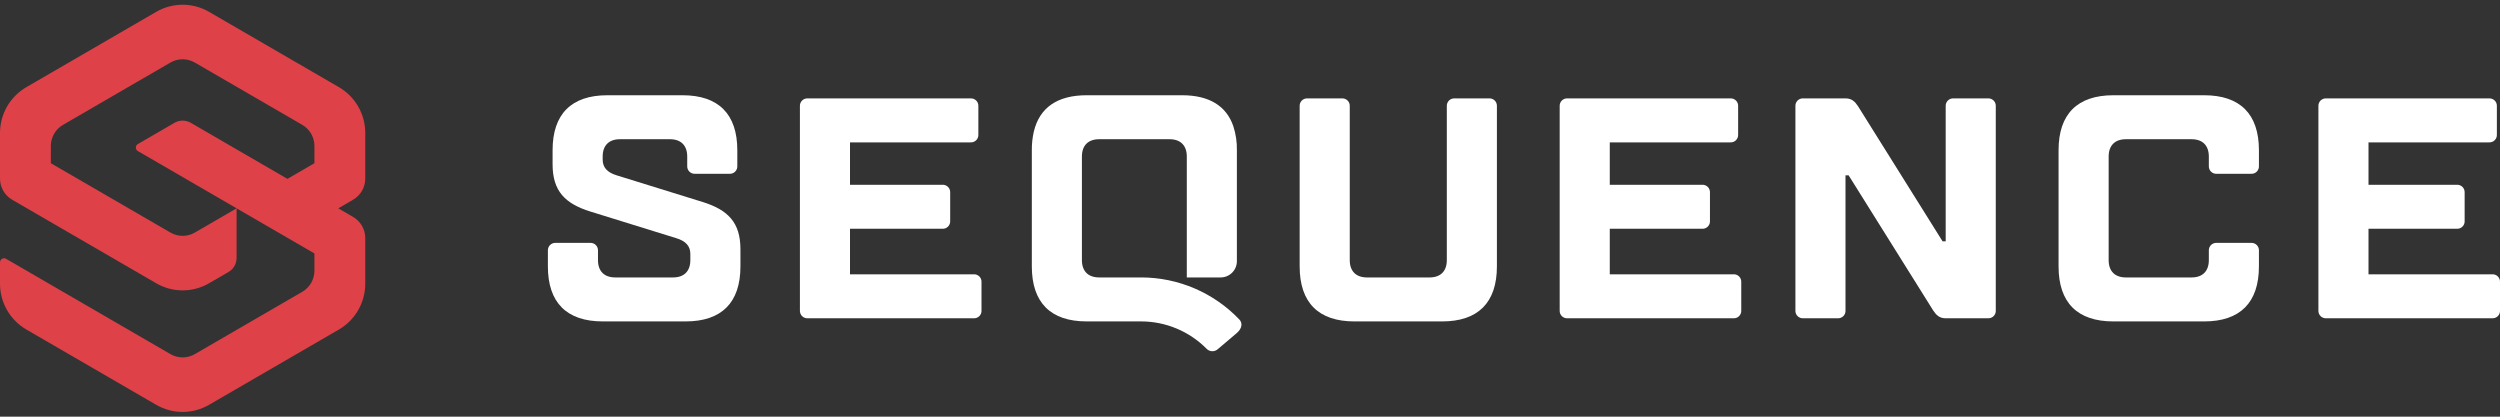
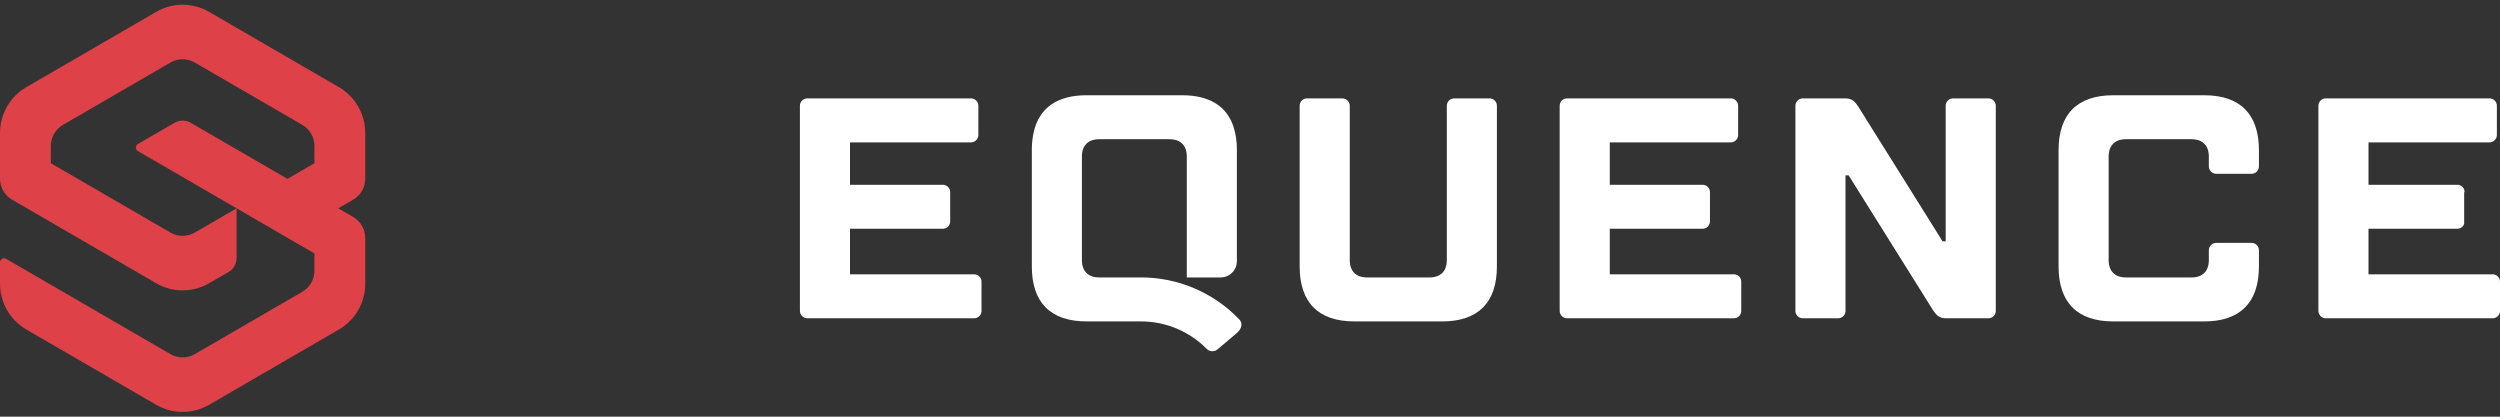
<svg xmlns="http://www.w3.org/2000/svg" width="264" height="44" viewBox="0 0 264 44" fill="none">
  <rect x="0" y="0" width="264" height="44" fill="#333333" stroke="none" />
  <g clip-path="url(#clip0)">
    <path d="M35.788 9.203L22.074 1.25C21.226 0.759 20.265 0.5 19.286 0.5C18.307 0.5 17.345 0.759 16.498 1.25L2.784 9.203C1.937 9.694 1.234 10.399 0.746 11.249C0.257 12.098 8.78385e-05 13.062 1.23922e-08 14.043V18.859C-1.1332e-05 19.311 0.119 19.756 0.344 20.148C0.57 20.54 0.894 20.866 1.285 21.092L16.498 29.914C17.345 30.405 18.307 30.664 19.286 30.664C20.265 30.664 21.226 30.405 22.074 29.914L24.129 28.722C24.39 28.571 24.606 28.354 24.756 28.093C24.906 27.831 24.986 27.535 24.985 27.233V22L20.573 24.559C20.182 24.786 19.738 24.905 19.287 24.905C18.835 24.905 18.391 24.786 18 24.559L5.368 17.235V15.418C5.368 14.966 5.486 14.521 5.712 14.129C5.937 13.737 6.262 13.411 6.652 13.185L17.999 6.605C18.39 6.378 18.834 6.258 19.286 6.258C19.737 6.258 20.181 6.378 20.572 6.605L31.919 13.184C32.31 13.411 32.634 13.736 32.86 14.129C33.085 14.521 33.204 14.965 33.204 15.418V17.234L30.354 18.887L20.144 12.967C19.883 12.816 19.587 12.736 19.286 12.736C18.984 12.736 18.688 12.816 18.428 12.967L14.56 15.21C14.495 15.248 14.441 15.302 14.403 15.367C14.366 15.432 14.346 15.507 14.346 15.582C14.346 15.658 14.366 15.732 14.403 15.797C14.441 15.862 14.495 15.917 14.56 15.954L24.986 22L33.204 26.765V28.582C33.204 29.034 33.085 29.479 32.86 29.871C32.634 30.263 32.31 30.589 31.919 30.815L20.573 37.395C20.182 37.622 19.738 37.741 19.286 37.741C18.835 37.741 18.391 37.622 18 37.395L0.643 27.331C0.578 27.293 0.504 27.273 0.429 27.273C0.353 27.273 0.28 27.293 0.214 27.331C0.149 27.369 0.095 27.423 0.057 27.488C0.02 27.554 -1.80843e-05 27.628 1.23922e-08 27.703V29.958C-3.05082e-05 30.939 0.257 31.903 0.746 32.752C1.234 33.602 1.937 34.307 2.784 34.798L16.498 42.75C17.345 43.241 18.307 43.5 19.286 43.5C20.265 43.5 21.226 43.241 22.074 42.75L35.788 34.797C36.634 34.307 37.337 33.601 37.825 32.752C38.314 31.902 38.571 30.939 38.571 29.958V25.142C38.571 24.689 38.453 24.244 38.227 23.852C38.002 23.46 37.677 23.134 37.287 22.908L35.722 22L37.287 21.092C37.677 20.865 38.002 20.539 38.227 20.147C38.453 19.755 38.572 19.31 38.572 18.858V14.043C38.571 13.062 38.314 12.098 37.825 11.249C37.337 10.399 36.634 9.694 35.788 9.203Z" fill="#DE4148" />
-     <path d="M74.223 21.337L65.131 18.518C64.139 18.219 63.642 17.688 63.642 16.859V16.526C63.642 15.365 64.304 14.702 65.461 14.702H70.752C71.909 14.702 72.571 15.365 72.571 16.526V17.521C72.564 17.632 72.581 17.743 72.62 17.847C72.659 17.95 72.72 18.045 72.798 18.123C72.876 18.201 72.97 18.262 73.073 18.302C73.176 18.341 73.287 18.358 73.397 18.351H77.034C77.144 18.358 77.254 18.341 77.358 18.302C77.461 18.262 77.555 18.201 77.633 18.123C77.711 18.044 77.772 17.95 77.811 17.847C77.85 17.743 77.867 17.632 77.86 17.521V15.863C77.86 12.048 75.877 10.058 72.075 10.058H64.139C60.336 10.058 58.353 12.048 58.353 15.863V17.356C58.353 20.176 59.675 21.502 62.32 22.331L71.412 25.151C72.404 25.449 72.9 25.98 72.9 26.809V27.472C72.9 28.634 72.239 29.297 71.082 29.297H64.966C63.808 29.297 63.147 28.634 63.147 27.472V26.477C63.153 26.367 63.136 26.256 63.097 26.152C63.058 26.049 62.998 25.954 62.919 25.876C62.841 25.798 62.748 25.737 62.644 25.698C62.541 25.658 62.431 25.641 62.32 25.648H58.683C58.573 25.641 58.463 25.658 58.359 25.698C58.256 25.737 58.162 25.798 58.084 25.876C58.006 25.954 57.945 26.049 57.906 26.152C57.867 26.256 57.85 26.367 57.857 26.477V28.136C57.857 31.951 59.84 33.941 63.642 33.941H72.404C76.206 33.941 78.19 31.951 78.19 28.136V26.311C78.19 23.493 76.868 22.166 74.223 21.337Z" fill="white" />
    <path d="M102.82 28.966H89.76V24.156H99.513C99.624 24.163 99.734 24.146 99.837 24.107C99.941 24.067 100.034 24.006 100.112 23.928C100.191 23.85 100.251 23.756 100.29 23.652C100.33 23.548 100.346 23.438 100.34 23.327V20.342C100.346 20.231 100.33 20.12 100.29 20.017C100.251 19.913 100.191 19.819 100.113 19.74C100.034 19.662 99.941 19.601 99.837 19.562C99.734 19.523 99.624 19.506 99.513 19.512H89.76V15.034H102.489C102.599 15.04 102.709 15.024 102.813 14.984C102.916 14.945 103.01 14.884 103.088 14.806C103.166 14.727 103.227 14.633 103.266 14.53C103.305 14.426 103.322 14.315 103.315 14.205V11.219C103.322 11.109 103.305 10.998 103.266 10.894C103.227 10.79 103.166 10.696 103.088 10.618C103.01 10.54 102.916 10.479 102.813 10.44C102.709 10.4 102.599 10.383 102.489 10.39H85.298C85.187 10.383 85.077 10.4 84.974 10.44C84.87 10.479 84.777 10.54 84.698 10.618C84.62 10.696 84.56 10.79 84.52 10.894C84.481 10.998 84.465 11.109 84.471 11.219V32.781C84.465 32.891 84.481 33.002 84.521 33.106C84.56 33.209 84.62 33.303 84.698 33.382C84.777 33.46 84.87 33.521 84.974 33.56C85.077 33.6 85.187 33.616 85.298 33.61H102.82C102.931 33.616 103.041 33.599 103.144 33.56C103.248 33.521 103.342 33.46 103.42 33.382C103.498 33.303 103.559 33.209 103.598 33.106C103.637 33.002 103.654 32.891 103.647 32.781V29.795C103.654 29.684 103.637 29.574 103.598 29.47C103.558 29.366 103.498 29.272 103.42 29.194C103.342 29.116 103.248 29.055 103.144 29.016C103.041 28.976 102.931 28.959 102.82 28.966Z" fill="white" />
    <path d="M157.246 10.39H153.61C153.5 10.383 153.389 10.4 153.286 10.44C153.183 10.479 153.089 10.54 153.011 10.618C152.933 10.697 152.872 10.79 152.833 10.894C152.794 10.998 152.777 11.108 152.784 11.219V27.473C152.784 28.634 152.122 29.298 150.965 29.298H144.352C143.195 29.298 142.534 28.634 142.534 27.473V11.219C142.541 11.108 142.524 10.998 142.485 10.894C142.446 10.79 142.385 10.696 142.307 10.618C142.229 10.54 142.135 10.479 142.032 10.44C141.928 10.4 141.818 10.383 141.708 10.39H138.07C137.96 10.383 137.85 10.4 137.746 10.44C137.643 10.479 137.549 10.54 137.471 10.618C137.393 10.697 137.333 10.791 137.293 10.894C137.254 10.998 137.237 11.109 137.244 11.219V28.136C137.244 31.951 139.228 33.942 143.03 33.942H152.287C156.089 33.942 158.073 31.951 158.073 28.136V11.219C158.08 11.108 158.063 10.998 158.024 10.894C157.984 10.79 157.924 10.696 157.846 10.618C157.768 10.54 157.674 10.479 157.57 10.44C157.467 10.4 157.357 10.383 157.246 10.39Z" fill="white" />
    <path d="M183.051 28.966H169.992V24.156H179.745C179.856 24.163 179.966 24.146 180.069 24.107C180.172 24.067 180.266 24.006 180.344 23.928C180.422 23.85 180.483 23.756 180.522 23.652C180.562 23.549 180.578 23.438 180.572 23.327V20.341C180.578 20.231 180.562 20.12 180.522 20.017C180.483 19.913 180.423 19.819 180.344 19.74C180.266 19.662 180.173 19.601 180.069 19.562C179.966 19.523 179.856 19.506 179.745 19.512H169.992V15.034H182.721C182.831 15.041 182.941 15.024 183.045 14.985C183.148 14.945 183.242 14.884 183.32 14.806C183.398 14.727 183.458 14.633 183.498 14.53C183.537 14.426 183.554 14.315 183.547 14.205V11.219C183.554 11.108 183.537 10.998 183.498 10.894C183.458 10.79 183.398 10.696 183.32 10.618C183.242 10.54 183.148 10.479 183.044 10.44C182.941 10.4 182.831 10.383 182.721 10.39H165.528C165.418 10.383 165.307 10.4 165.204 10.44C165.101 10.479 165.007 10.54 164.929 10.618C164.851 10.696 164.79 10.79 164.751 10.894C164.712 10.998 164.695 11.108 164.702 11.219V32.781C164.695 32.891 164.712 33.002 164.751 33.106C164.79 33.209 164.851 33.303 164.929 33.382C165.007 33.46 165.101 33.521 165.204 33.56C165.307 33.599 165.418 33.616 165.528 33.61H183.051C183.161 33.616 183.272 33.599 183.375 33.56C183.478 33.521 183.572 33.46 183.65 33.381C183.728 33.303 183.789 33.209 183.828 33.105C183.867 33.002 183.884 32.891 183.877 32.78V29.795C183.884 29.685 183.867 29.574 183.828 29.471C183.789 29.367 183.728 29.273 183.65 29.194C183.572 29.116 183.479 29.055 183.375 29.016C183.272 28.977 183.162 28.959 183.051 28.966Z" fill="white" />
    <path d="M209.928 10.39H206.292C206.181 10.383 206.071 10.4 205.968 10.44C205.864 10.479 205.77 10.54 205.692 10.618C205.614 10.696 205.554 10.79 205.514 10.894C205.475 10.998 205.458 11.108 205.465 11.219V25.483H205.135L196.208 11.219C195.878 10.722 195.547 10.39 194.886 10.39H190.422C190.312 10.383 190.202 10.4 190.098 10.44C189.995 10.479 189.901 10.54 189.823 10.618C189.745 10.696 189.684 10.79 189.645 10.894C189.606 10.998 189.589 11.108 189.596 11.219V32.781C189.589 32.891 189.606 33.002 189.645 33.106C189.684 33.209 189.745 33.304 189.823 33.382C189.901 33.46 189.995 33.521 190.098 33.56C190.202 33.6 190.312 33.617 190.422 33.61H194.059C194.169 33.617 194.279 33.6 194.383 33.56C194.486 33.521 194.58 33.46 194.658 33.382C194.736 33.304 194.797 33.209 194.836 33.106C194.875 33.002 194.892 32.891 194.885 32.781V18.517H195.216L204.142 32.781C204.473 33.278 204.804 33.61 205.465 33.61H209.928C210.038 33.617 210.149 33.6 210.252 33.56C210.355 33.521 210.449 33.46 210.527 33.382C210.605 33.303 210.666 33.209 210.705 33.106C210.744 33.002 210.761 32.891 210.754 32.781V11.219C210.761 11.109 210.744 10.998 210.705 10.894C210.666 10.791 210.605 10.697 210.527 10.618C210.449 10.54 210.355 10.479 210.252 10.44C210.149 10.4 210.038 10.383 209.928 10.39Z" fill="white" />
    <path d="M232.757 10.058H223.17C219.367 10.058 217.384 12.049 217.384 15.863V28.136C217.384 31.951 219.367 33.942 223.17 33.942H232.757C236.559 33.942 238.543 31.951 238.543 28.136V26.478C238.55 26.367 238.533 26.257 238.494 26.153C238.455 26.049 238.394 25.955 238.316 25.877C238.238 25.799 238.144 25.738 238.041 25.698C237.937 25.659 237.827 25.642 237.717 25.649H234.08C233.97 25.642 233.859 25.659 233.756 25.698C233.653 25.738 233.559 25.799 233.481 25.877C233.403 25.955 233.342 26.049 233.303 26.153C233.264 26.257 233.247 26.367 233.253 26.478V27.473C233.253 28.634 232.592 29.298 231.435 29.298H224.492C223.335 29.298 222.674 28.634 222.674 27.473V16.527C222.674 15.366 223.335 14.702 224.492 14.702H231.435C232.592 14.702 233.253 15.365 233.253 16.527V17.522C233.247 17.633 233.263 17.743 233.303 17.847C233.342 17.951 233.402 18.045 233.481 18.123C233.559 18.202 233.652 18.263 233.756 18.302C233.859 18.341 233.97 18.358 234.08 18.352H237.717C237.827 18.358 237.937 18.341 238.041 18.302C238.144 18.262 238.238 18.202 238.316 18.123C238.394 18.045 238.454 17.951 238.494 17.847C238.533 17.743 238.55 17.633 238.543 17.522V15.863C238.543 12.049 236.559 10.058 232.757 10.058Z" fill="white" />
-     <path d="M263.173 28.966H250.114V24.156H259.44C259.55 24.163 259.661 24.146 259.764 24.107C259.867 24.067 259.961 24.006 260.039 23.928C260.117 23.85 260.178 23.756 260.217 23.652C260.256 23.549 260.273 23.438 260.266 23.327V20.341C260.273 20.231 260.256 20.12 260.217 20.017C260.178 19.913 260.117 19.819 260.039 19.74C259.961 19.662 259.867 19.601 259.764 19.562C259.661 19.523 259.55 19.506 259.44 19.512H250.114V15.034H262.843C262.953 15.041 263.063 15.024 263.167 14.985C263.27 14.945 263.364 14.884 263.442 14.806C263.52 14.728 263.581 14.633 263.62 14.53C263.659 14.426 263.676 14.315 263.669 14.205V11.219C263.676 11.108 263.659 10.998 263.62 10.894C263.581 10.79 263.52 10.696 263.442 10.618C263.364 10.54 263.27 10.479 263.167 10.44C263.063 10.4 262.953 10.383 262.843 10.39H245.651C245.54 10.383 245.43 10.4 245.327 10.44C245.223 10.479 245.13 10.54 245.051 10.618C244.973 10.696 244.913 10.79 244.874 10.894C244.834 10.998 244.818 11.108 244.824 11.219V32.781C244.818 32.891 244.834 33.002 244.874 33.106C244.913 33.209 244.973 33.304 245.051 33.382C245.13 33.46 245.223 33.521 245.327 33.56C245.43 33.6 245.54 33.617 245.651 33.61H263.173C263.284 33.617 263.394 33.6 263.497 33.56C263.601 33.521 263.694 33.46 263.773 33.382C263.851 33.304 263.911 33.209 263.951 33.106C263.99 33.002 264.007 32.891 264 32.781V29.795C264.007 29.685 263.99 29.574 263.951 29.47C263.911 29.367 263.851 29.273 263.773 29.194C263.694 29.116 263.601 29.055 263.497 29.016C263.394 28.976 263.284 28.959 263.173 28.966Z" fill="white" />
+     <path d="M263.173 28.966H250.114V24.156H259.44C259.55 24.163 259.661 24.146 259.764 24.107C259.867 24.067 259.961 24.006 260.039 23.928C260.117 23.85 260.178 23.756 260.217 23.652V20.341C260.273 20.231 260.256 20.12 260.217 20.017C260.178 19.913 260.117 19.819 260.039 19.74C259.961 19.662 259.867 19.601 259.764 19.562C259.661 19.523 259.55 19.506 259.44 19.512H250.114V15.034H262.843C262.953 15.041 263.063 15.024 263.167 14.985C263.27 14.945 263.364 14.884 263.442 14.806C263.52 14.728 263.581 14.633 263.62 14.53C263.659 14.426 263.676 14.315 263.669 14.205V11.219C263.676 11.108 263.659 10.998 263.62 10.894C263.581 10.79 263.52 10.696 263.442 10.618C263.364 10.54 263.27 10.479 263.167 10.44C263.063 10.4 262.953 10.383 262.843 10.39H245.651C245.54 10.383 245.43 10.4 245.327 10.44C245.223 10.479 245.13 10.54 245.051 10.618C244.973 10.696 244.913 10.79 244.874 10.894C244.834 10.998 244.818 11.108 244.824 11.219V32.781C244.818 32.891 244.834 33.002 244.874 33.106C244.913 33.209 244.973 33.304 245.051 33.382C245.13 33.46 245.223 33.521 245.327 33.56C245.43 33.6 245.54 33.617 245.651 33.61H263.173C263.284 33.617 263.394 33.6 263.497 33.56C263.601 33.521 263.694 33.46 263.773 33.382C263.851 33.304 263.911 33.209 263.951 33.106C263.99 33.002 264.007 32.891 264 32.781V29.795C264.007 29.685 263.99 29.574 263.951 29.47C263.911 29.367 263.851 29.273 263.773 29.194C263.694 29.116 263.601 29.055 263.497 29.016C263.394 28.976 263.284 28.959 263.173 28.966Z" fill="white" />
    <path d="M130.877 33.739C129.534 32.334 127.922 31.215 126.137 30.452C124.352 29.688 122.431 29.296 120.491 29.297H116.069C114.911 29.297 114.25 28.634 114.25 27.473V16.526C114.25 15.365 114.911 14.702 116.069 14.702H123.507C124.664 14.702 125.326 15.365 125.326 16.526V29.297H128.901C129.356 29.297 129.792 29.116 130.113 28.794C130.435 28.471 130.615 28.034 130.615 27.577V15.863C130.63 15.009 130.506 14.159 130.246 13.347C129.511 11.178 127.682 10.058 124.83 10.058H114.746C111.656 10.058 109.767 11.372 109.168 13.911C109.024 14.551 108.954 15.206 108.961 15.863V28.136C108.961 31.951 110.944 33.941 114.747 33.941H120.491C121.779 33.94 123.055 34.195 124.245 34.692C125.434 35.188 126.514 35.916 127.421 36.834C127.572 36.988 127.774 37.079 127.989 37.089C128.203 37.099 128.413 37.028 128.577 36.889L130.595 35.179C131.191 34.673 131.22 34.098 130.877 33.739Z" fill="white" />
  </g>
  <defs>
    <clipPath id="clip0">
      <rect width="264" height="43" fill="white" transform="translate(0 0.5)" />
    </clipPath>
  </defs>
</svg>